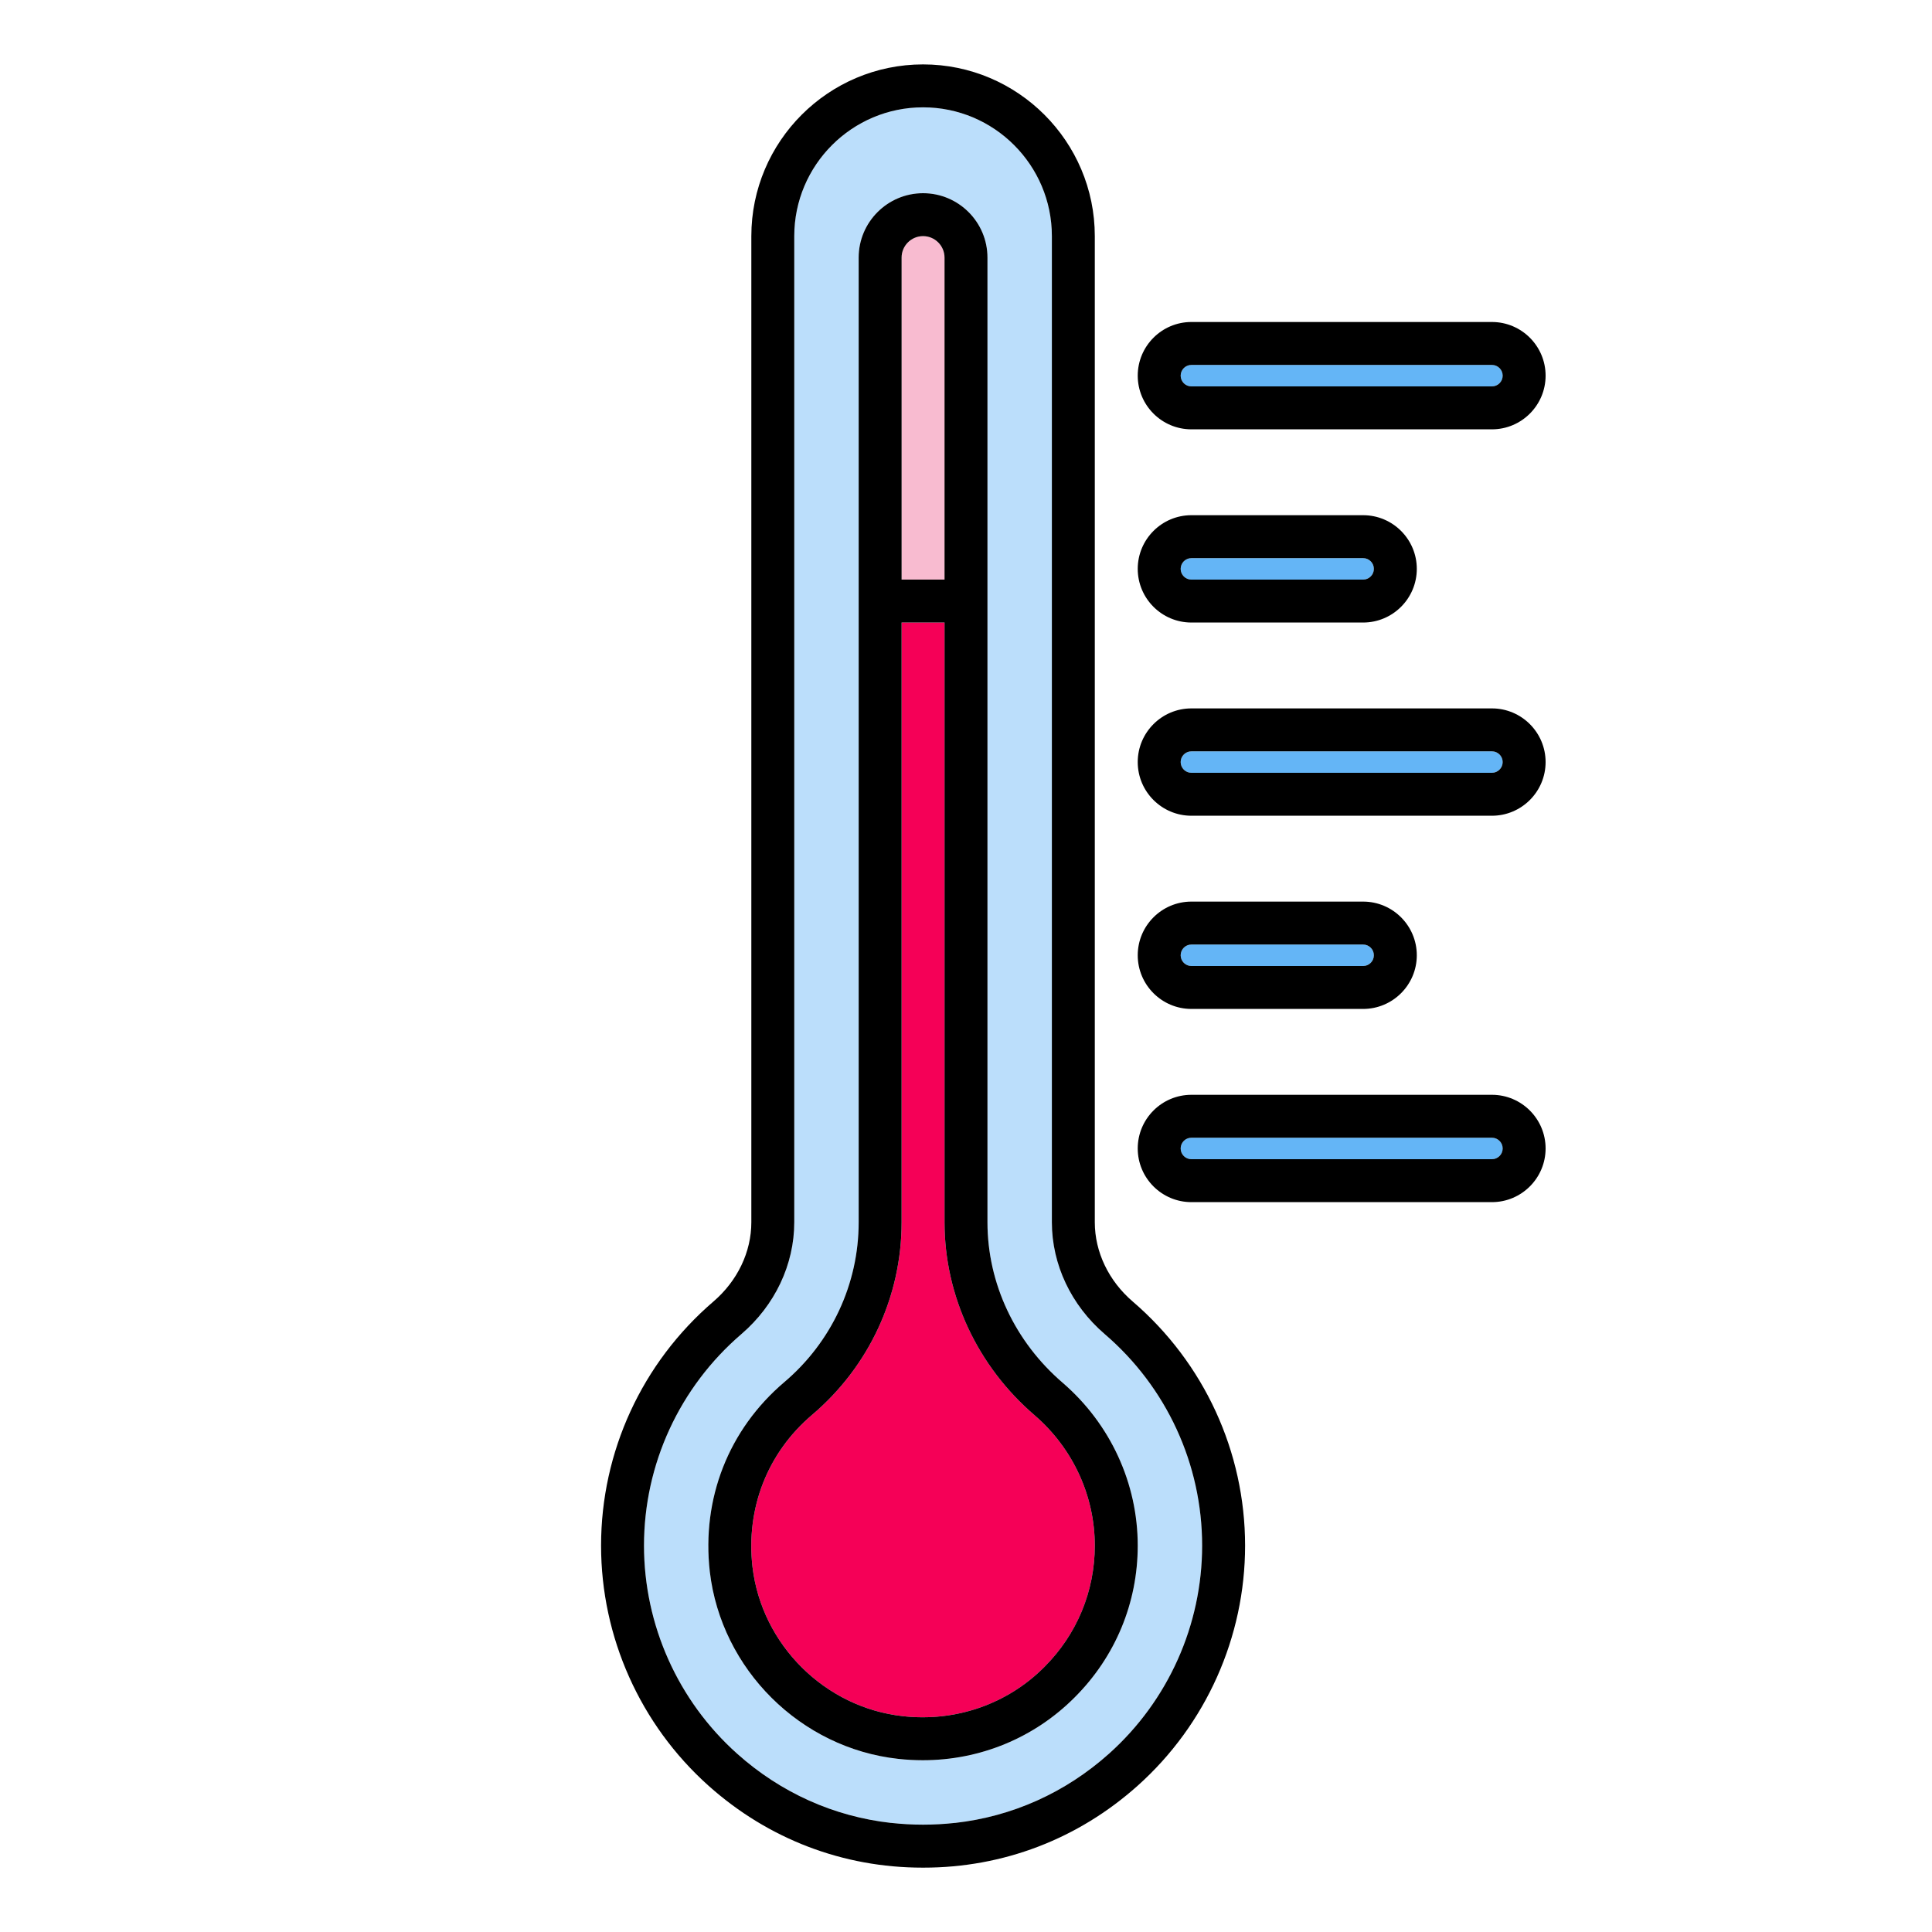
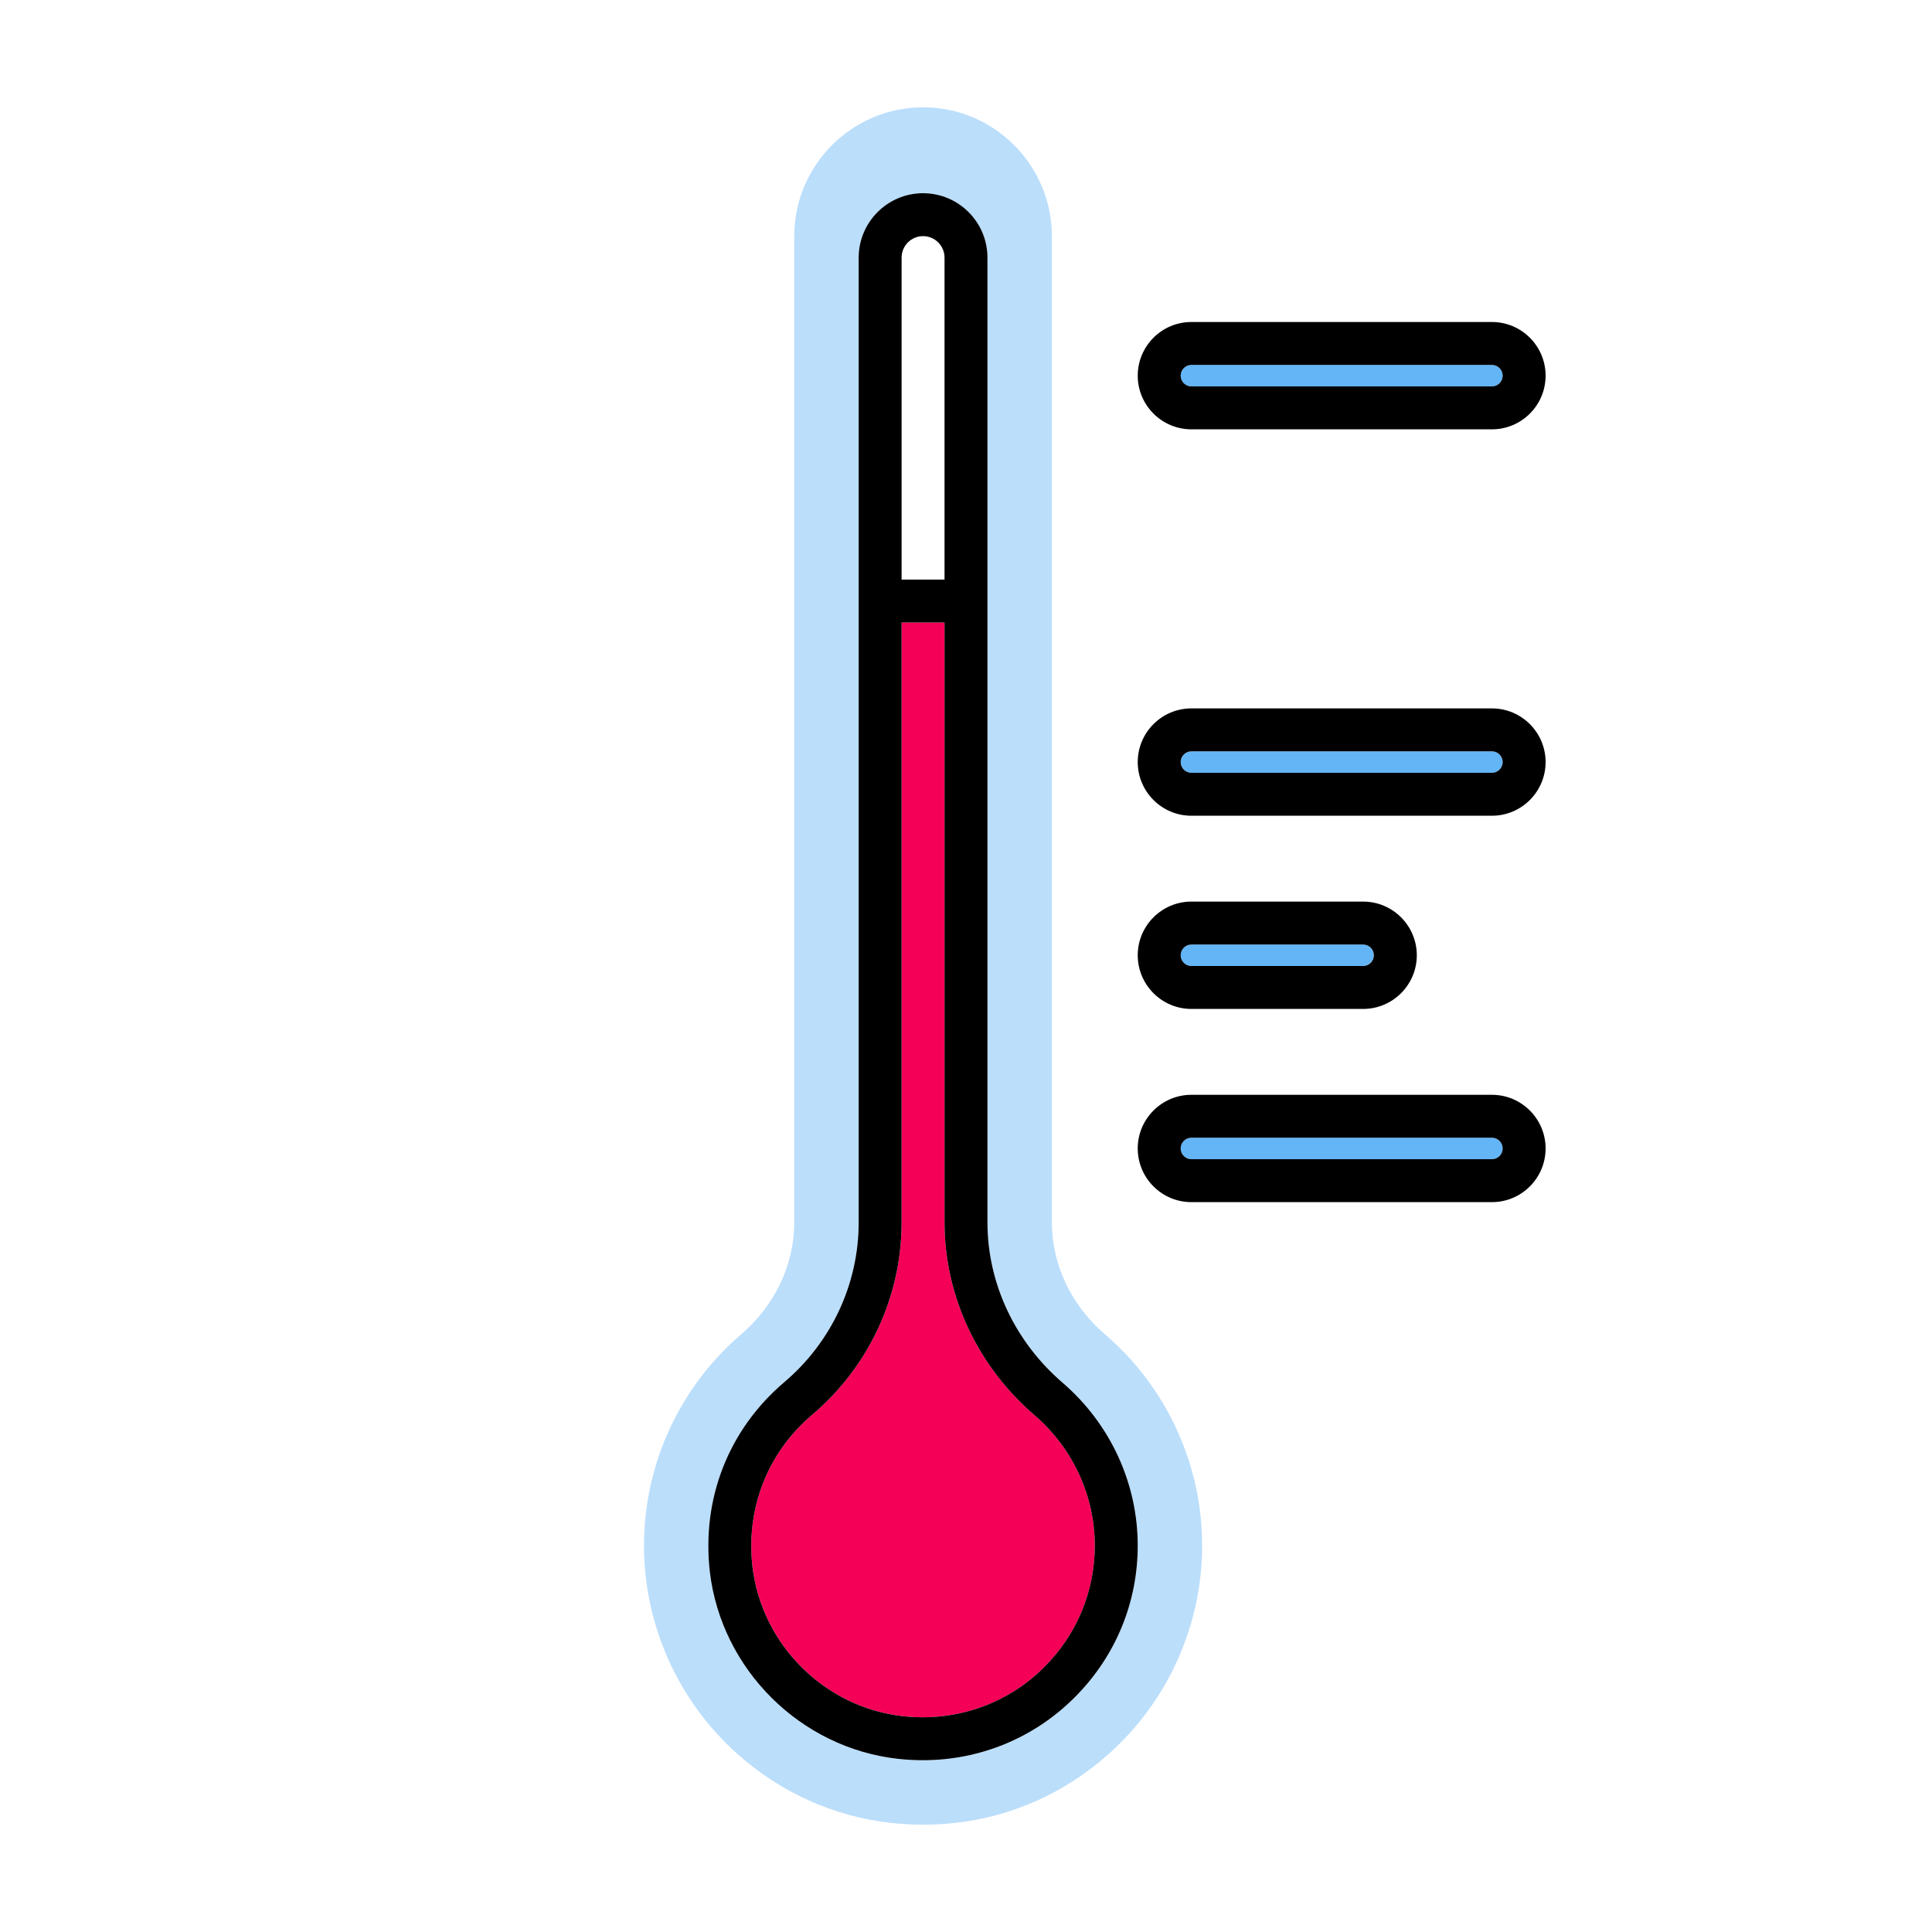
<svg xmlns="http://www.w3.org/2000/svg" width="1024" height="1024" id="Layer_1" enable-background="new 0 0 90 90" viewBox="0 0 90 90">
  <path d="m51.463 62.148c-1.566-1.344-2.463-3.244-2.463-5.211v-45.937c0-3.309-2.691-6-6-6s-6 2.691-6 6v45.937c0 1.968-.898 3.868-2.464 5.211-2.883 2.475-4.536 6.065-4.536 9.852 0 3.693 1.58 7.225 4.334 9.69 2.041 1.826 4.518 2.93 7.172 3.229v-.002c1.002.111 1.986.111 2.988 0v.002c2.654-.298 5.131-1.402 7.172-3.229 2.754-2.465 4.334-5.997 4.334-9.69 0-3.787-1.653-7.378-4.537-9.852zm-1.396 16.919c-1.885 1.894-4.416 2.931-7.077 2.931-.382 0-.766-.021-1.151-.064-4.548-.5-8.238-4.166-8.772-8.717-.389-3.409.875-6.625 3.466-8.829 2.203-1.868 3.467-4.583 3.467-7.448v-27.94-2-15c0-1.654 1.346-3 3-3s3 1.346 3 3v15 2 27.94c0 2.842 1.279 5.568 3.511 7.481 2.218 1.918 3.489 4.679 3.489 7.579 0 2.666-1.041 5.175-2.933 7.067z" fill="#bbdefb" />
-   <path d="m52.766 60.63c-1.122-.963-1.766-2.31-1.766-3.693v-45.937c0-4.411-3.589-8-8-8s-8 3.589-8 8v45.937c0 1.384-.644 2.73-1.767 3.694-3.326 2.854-5.233 6.998-5.233 11.369 0 4.261 1.822 8.336 5 11.181 2.788 2.495 6.278 3.821 9.975 3.821h.051c3.696 0 7.188-1.326 9.975-3.821 3.178-2.844 5-6.919 5-11.181-.001-4.371-1.909-8.515-5.235-11.37zm-1.1 21.06c-2.041 1.827-4.518 2.93-7.172 3.229v-.002c-1.002.111-1.986.111-2.988 0v.002c-2.654-.298-5.131-1.402-7.172-3.229-2.754-2.465-4.334-5.997-4.334-9.69 0-3.787 1.653-7.377 4.536-9.852 1.566-1.344 2.464-3.243 2.464-5.211v-45.937c0-3.309 2.691-6 6-6s6 2.691 6 6v45.937c0 1.968.897 3.867 2.463 5.211 2.884 2.474 4.537 6.065 4.537 9.852 0 3.693-1.58 7.225-4.334 9.69z" />
-   <path d="m44 12c0-.551-.448-1-1-1s-1 .449-1 1v15h2z" fill="#f8bbd0" />
  <path d="m51 72c0-2.318-1.019-4.528-2.794-6.063-2.672-2.291-4.206-5.571-4.206-8.997v-27.94h-2v27.94c0 3.454-1.521 6.725-4.174 8.973-2.073 1.764-3.084 4.342-2.773 7.074.427 3.631 3.374 6.56 7.007 6.959 2.461.274 4.868-.56 6.592-2.292 1.515-1.515 2.348-3.523 2.348-5.654z" fill="#f50057" />
  <path d="m49.511 64.421c-2.232-1.913-3.511-4.639-3.511-7.481v-27.94-2-15c0-1.654-1.346-3-3-3s-3 1.346-3 3v15 2 27.94c0 2.865-1.264 5.58-3.468 7.448-2.591 2.203-3.854 5.42-3.466 8.829.534 4.551 4.225 8.217 8.772 8.717.386.043.77.064 1.151.064 2.661 0 5.192-1.037 7.077-2.931 1.893-1.892 2.934-4.401 2.934-7.067 0-2.9-1.271-5.661-3.489-7.579zm-7.451 15.525c-3.633-.399-6.58-3.328-7.007-6.959-.311-2.732.7-5.311 2.773-7.074 2.653-2.248 4.174-5.519 4.174-8.973v-27.94h2v27.94c0 3.426 1.534 6.707 4.206 8.997 1.775 1.535 2.794 3.745 2.794 6.063 0 2.131-.833 4.139-2.349 5.654-1.723 1.732-4.13 2.566-6.591 2.292zm-.06-67.946c0-.551.448-1 1-1s1 .449 1 1v15h-2z" />
  <path d="m69.5 53h-14c-.275 0-.5.224-.5.5s.225.5.5.5h14c.275 0 .5-.224.5-.5s-.225-.5-.5-.5z" fill="#64b5f6" />
  <path d="m69.5 51h-14c-1.379 0-2.5 1.122-2.5 2.5s1.121 2.5 2.5 2.5h14c1.379 0 2.5-1.122 2.5-2.5s-1.121-2.5-2.5-2.5zm0 3h-14c-.275 0-.5-.224-.5-.5s.225-.5.5-.5h14c.275 0 .5.224.5.5s-.225.5-.5.5z" />
  <path d="m55.5 45h8c.275 0 .5-.224.5-.5s-.225-.5-.5-.5h-8c-.275 0-.5.224-.5.5s.225.5.5.5z" fill="#64b5f6" />
  <path d="m55.5 47h8c1.379 0 2.5-1.122 2.5-2.5s-1.121-2.5-2.5-2.5h-8c-1.379 0-2.5 1.122-2.5 2.5s1.121 2.5 2.5 2.5zm0-3h8c.275 0 .5.224.5.5s-.225.5-.5.5h-8c-.275 0-.5-.224-.5-.5s.225-.5.5-.5z" />
  <path d="m69.5 35h-14c-.275 0-.5.224-.5.5s.225.5.5.5h14c.275 0 .5-.224.5-.5s-.225-.5-.5-.5z" fill="#64b5f6" />
  <path d="m69.5 33h-14c-1.379 0-2.5 1.122-2.5 2.5s1.121 2.5 2.5 2.5h14c1.379 0 2.5-1.122 2.5-2.5s-1.121-2.5-2.5-2.5zm0 3h-14c-.275 0-.5-.224-.5-.5s.225-.5.5-.5h14c.275 0 .5.224.5.5s-.225.5-.5.5z" />
-   <path d="m55.5 27h8c.275 0 .5-.224.5-.5s-.225-.5-.5-.5h-8c-.275 0-.5.224-.5.5s.225.5.5.5z" fill="#64b5f6" />
-   <path d="m55.5 29h8c1.379 0 2.5-1.122 2.5-2.5s-1.121-2.5-2.5-2.5h-8c-1.379 0-2.5 1.122-2.5 2.5s1.121 2.5 2.5 2.5zm0-3h8c.275 0 .5.224.5.5s-.225.5-.5.5h-8c-.275 0-.5-.224-.5-.5s.225-.5.5-.5z" />
  <path d="m55.5 18h14c.275 0 .5-.224.5-.5s-.225-.5-.5-.5h-14c-.275 0-.5.224-.5.5s.225.5.5.5z" fill="#64b5f6" />
  <path d="m55.5 20h14c1.379 0 2.5-1.122 2.5-2.5s-1.121-2.5-2.5-2.5h-14c-1.379 0-2.5 1.122-2.5 2.5s1.121 2.5 2.5 2.5zm0-3h14c.275 0 .5.224.5.5s-.225.5-.5.5h-14c-.275 0-.5-.224-.5-.5s.225-.5.5-.5z" />
</svg>